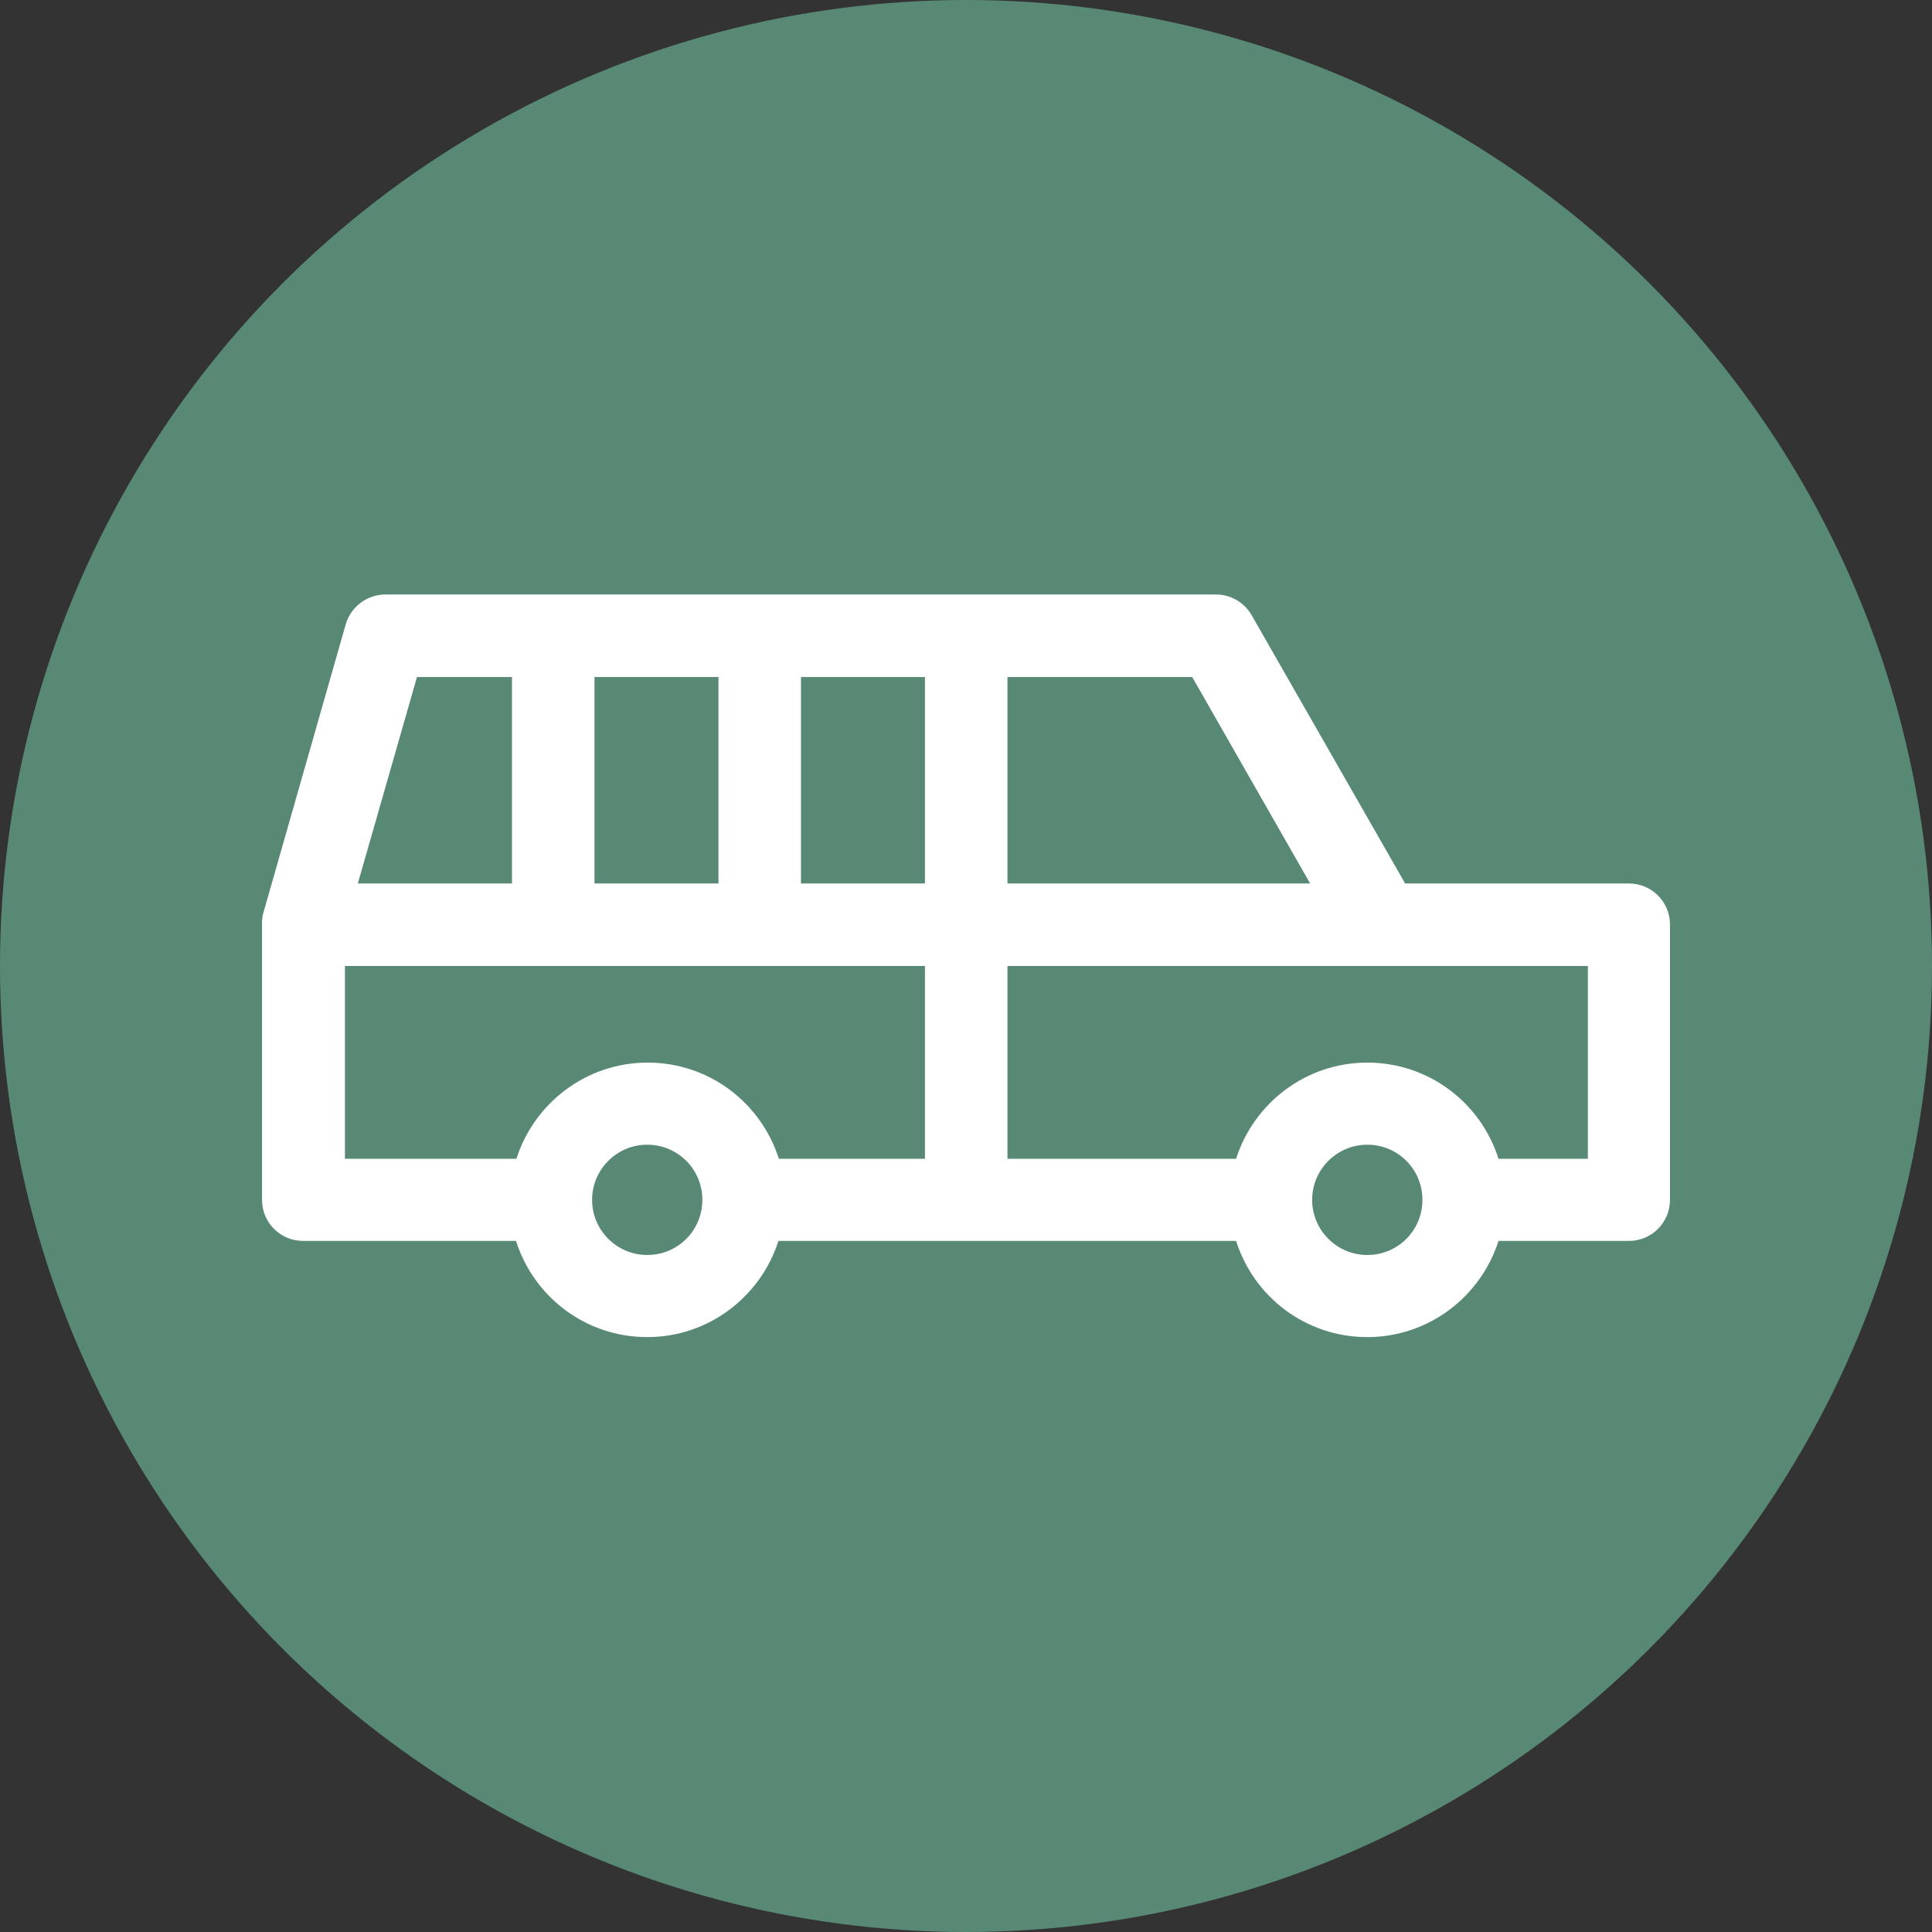
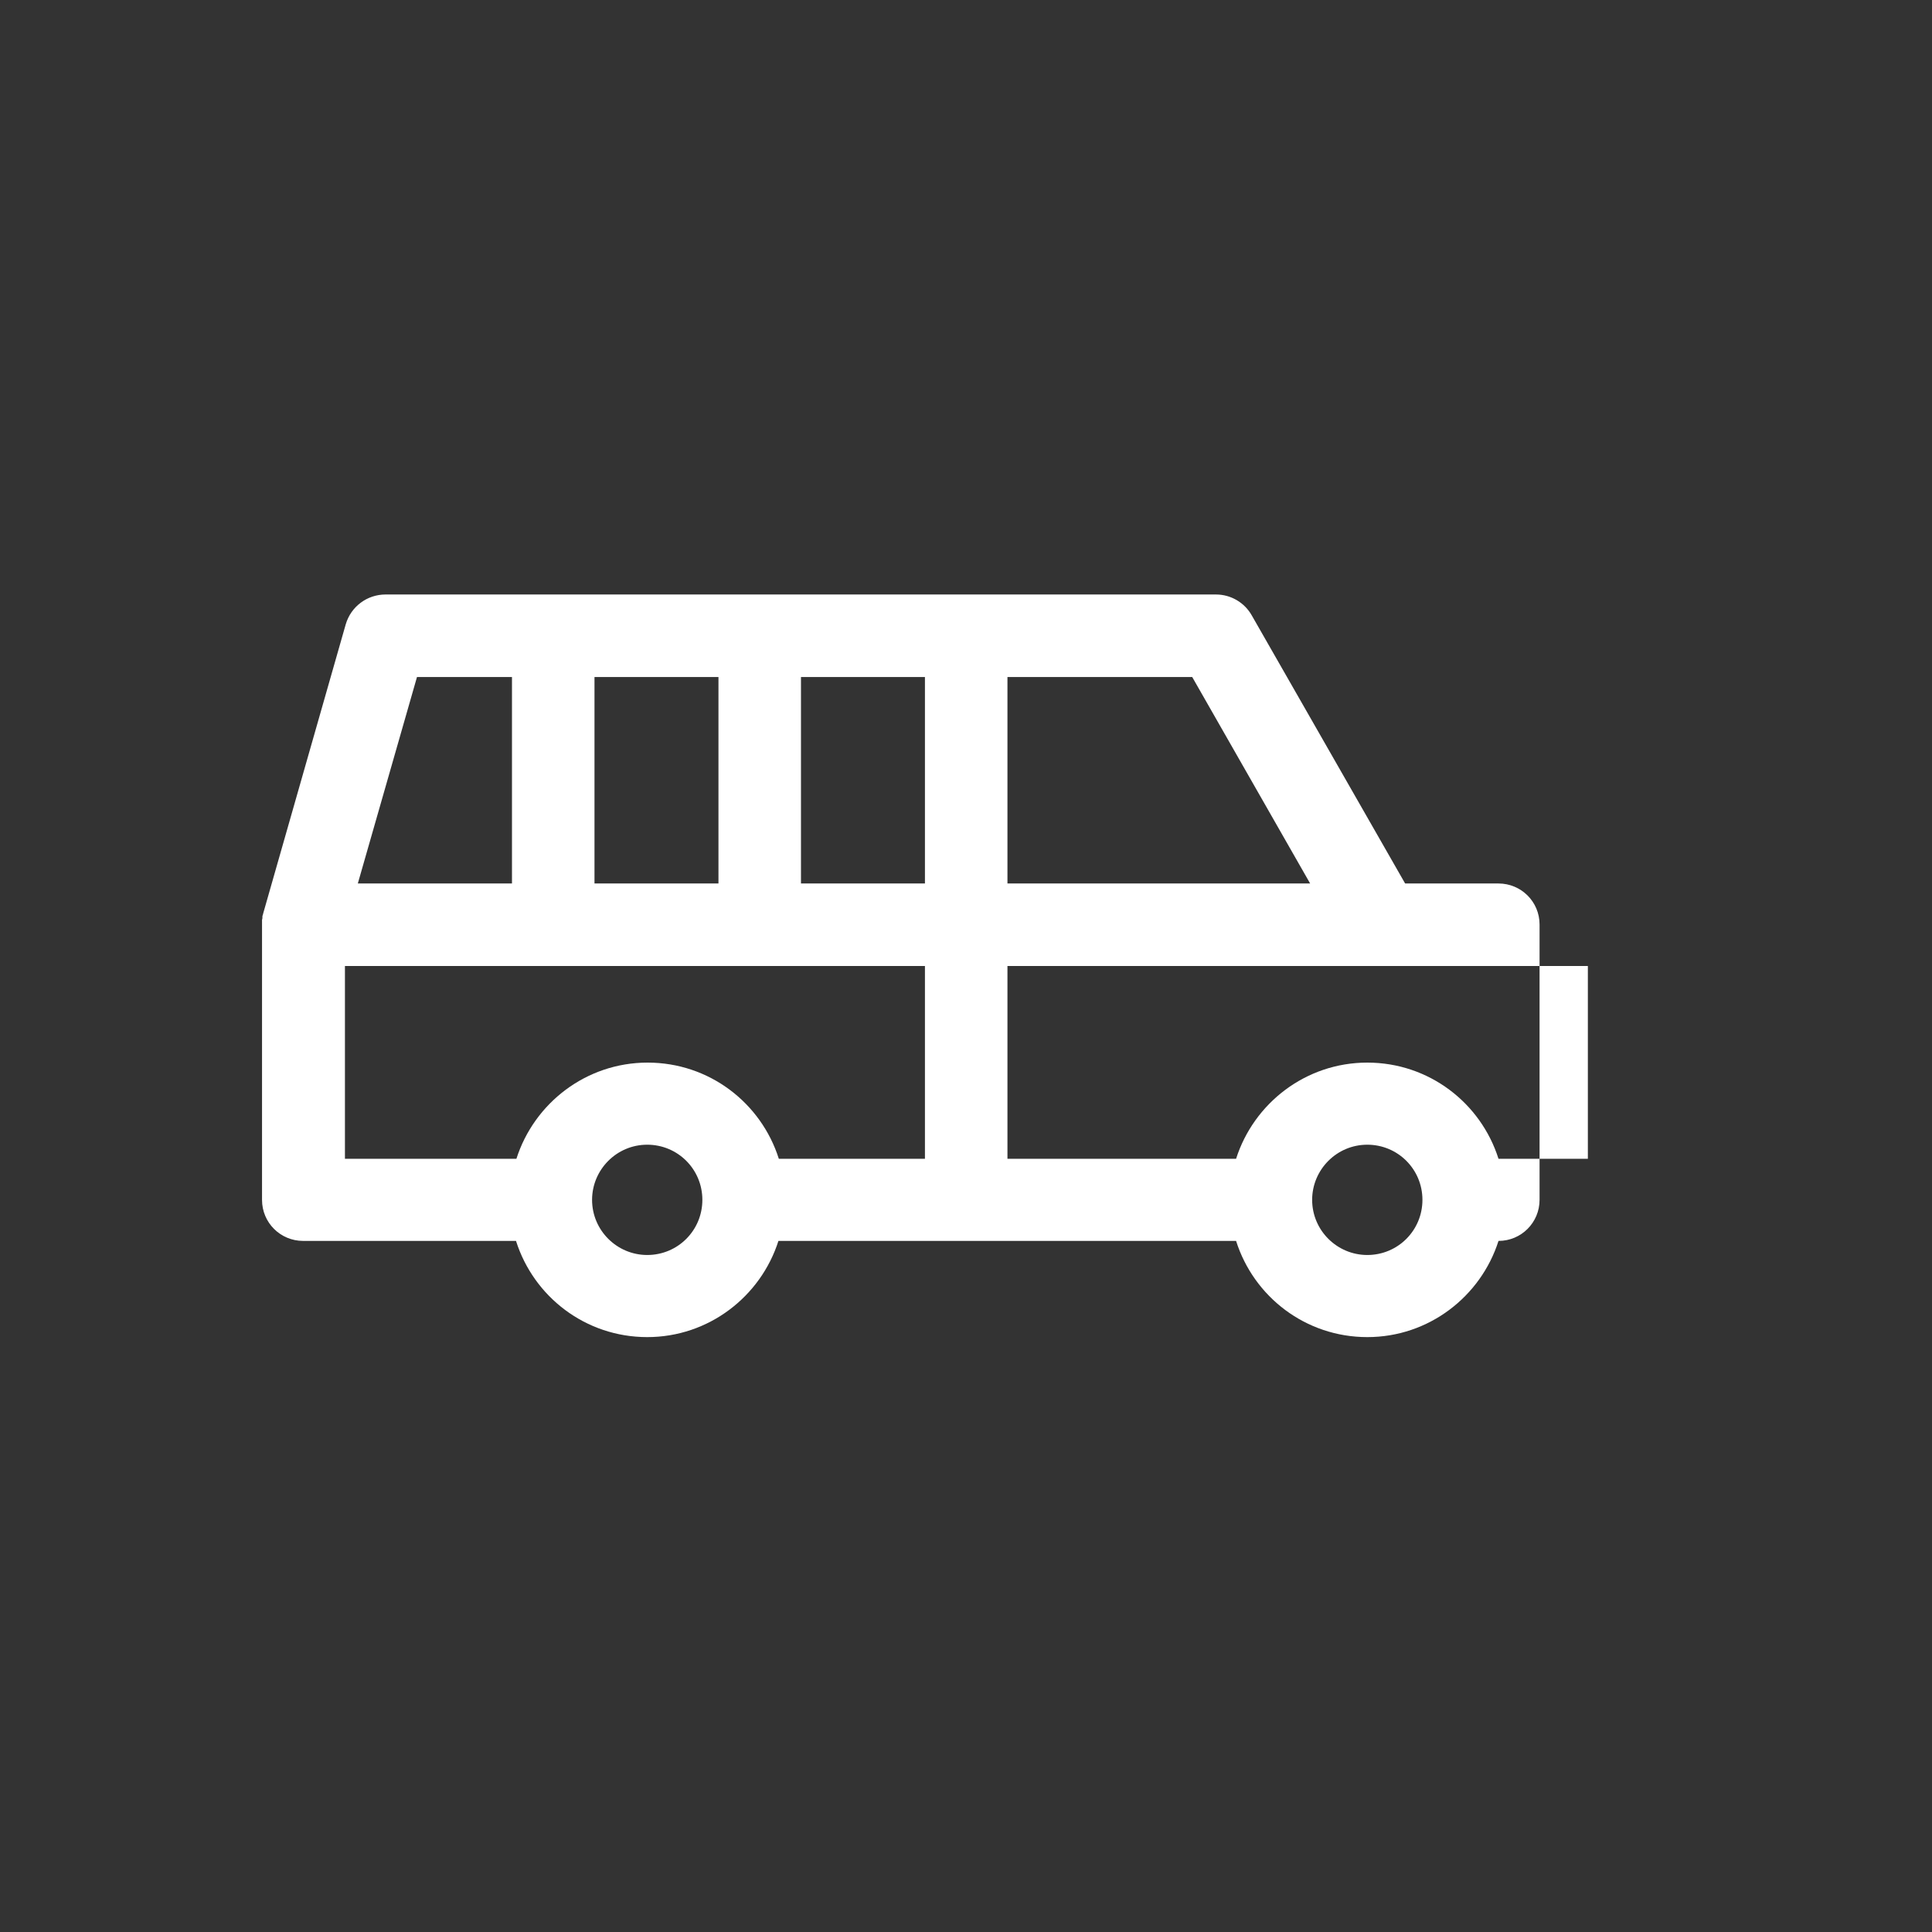
<svg xmlns="http://www.w3.org/2000/svg" id="_レイヤー_1" data-name="レイヤー_1" version="1.1" viewBox="0 0 48 48">
  <rect x="0" y="0" width="48" height="48" fill="#333333" stroke="none" />
  <defs>
    <style>
      .st0 {
        fill: #588975;
      }

      .st1 {
        fill: #fff;
      }
    </style>
  </defs>
-   <circle class="st0" cx="24" cy="24" r="24" />
-   <path class="st1" d="M40.47,21.95h-5.56l-3.81-6.66c-.18-.32-.52-.52-.89-.52H9.58c-.46,0-.86.3-.99.74l-2.05,7.18s-.01.05-.02.07c0,0,0,.01,0,.02,0,.02,0,.05-.01.07,0,0,0,.02,0,.03,0,.03,0,.06,0,.09v6.84c0,.57.46,1.02,1.02,1.02h5.29c.44,1.39,1.73,2.39,3.26,2.39s2.82-1.01,3.26-2.39h4.66s0,0,0,0,0,0,0,0h6.71c.44,1.39,1.73,2.39,3.26,2.39s2.82-1.01,3.26-2.39h3.24c.57,0,1.02-.46,1.02-1.02v-6.84c0-.57-.46-1.02-1.02-1.02ZM32.55,21.95h-7.52v-5.13h4.59l2.93,5.13ZM14.77,21.95v-5.13h3.08v5.13h-3.08ZM19.9,16.82h3.08v5.13h-3.08v-5.13ZM10.36,16.82h2.36v5.13h-3.83l1.47-5.13ZM8.56,24h14.42v4.79h-3.63c-.44-1.39-1.73-2.39-3.26-2.39s-2.82,1.01-3.26,2.39h-4.26v-4.79ZM16.08,31.18c-.75,0-1.37-.61-1.37-1.37,0,0,0,0,0,0s0,0,0,0c0-.75.61-1.37,1.37-1.37s1.37.61,1.37,1.37-.61,1.37-1.37,1.37ZM33.97,31.18c-.75,0-1.37-.61-1.37-1.37,0,0,0,0,0,0s0,0,0,0c0-.75.61-1.37,1.37-1.37s1.37.61,1.37,1.37-.61,1.37-1.37,1.37ZM39.44,28.79h-2.21c-.44-1.39-1.73-2.39-3.26-2.39s-2.82,1.01-3.26,2.39h-5.68v-4.79h14.42v4.79Z" />
+   <path class="st1" d="M40.47,21.95h-5.56l-3.81-6.66c-.18-.32-.52-.52-.89-.52H9.58c-.46,0-.86.3-.99.74l-2.05,7.18s-.01.05-.02.07c0,0,0,.01,0,.02,0,.02,0,.05-.01.07,0,0,0,.02,0,.03,0,.03,0,.06,0,.09v6.84c0,.57.46,1.02,1.02,1.02h5.29c.44,1.39,1.73,2.39,3.26,2.39s2.82-1.01,3.26-2.39h4.66s0,0,0,0,0,0,0,0h6.71c.44,1.39,1.73,2.39,3.26,2.39s2.82-1.01,3.26-2.39c.57,0,1.02-.46,1.02-1.02v-6.84c0-.57-.46-1.02-1.02-1.02ZM32.55,21.95h-7.52v-5.13h4.59l2.93,5.13ZM14.77,21.95v-5.13h3.08v5.13h-3.08ZM19.9,16.82h3.08v5.13h-3.08v-5.13ZM10.36,16.82h2.36v5.13h-3.83l1.47-5.13ZM8.56,24h14.42v4.79h-3.63c-.44-1.39-1.73-2.39-3.26-2.39s-2.82,1.01-3.26,2.39h-4.26v-4.79ZM16.08,31.18c-.75,0-1.37-.61-1.37-1.37,0,0,0,0,0,0s0,0,0,0c0-.75.61-1.37,1.37-1.37s1.37.61,1.37,1.37-.61,1.37-1.37,1.37ZM33.97,31.18c-.75,0-1.37-.61-1.37-1.37,0,0,0,0,0,0s0,0,0,0c0-.75.61-1.37,1.37-1.37s1.37.61,1.37,1.37-.61,1.37-1.37,1.37ZM39.44,28.79h-2.21c-.44-1.39-1.73-2.39-3.26-2.39s-2.82,1.01-3.26,2.39h-5.68v-4.79h14.42v4.79Z" />
</svg>